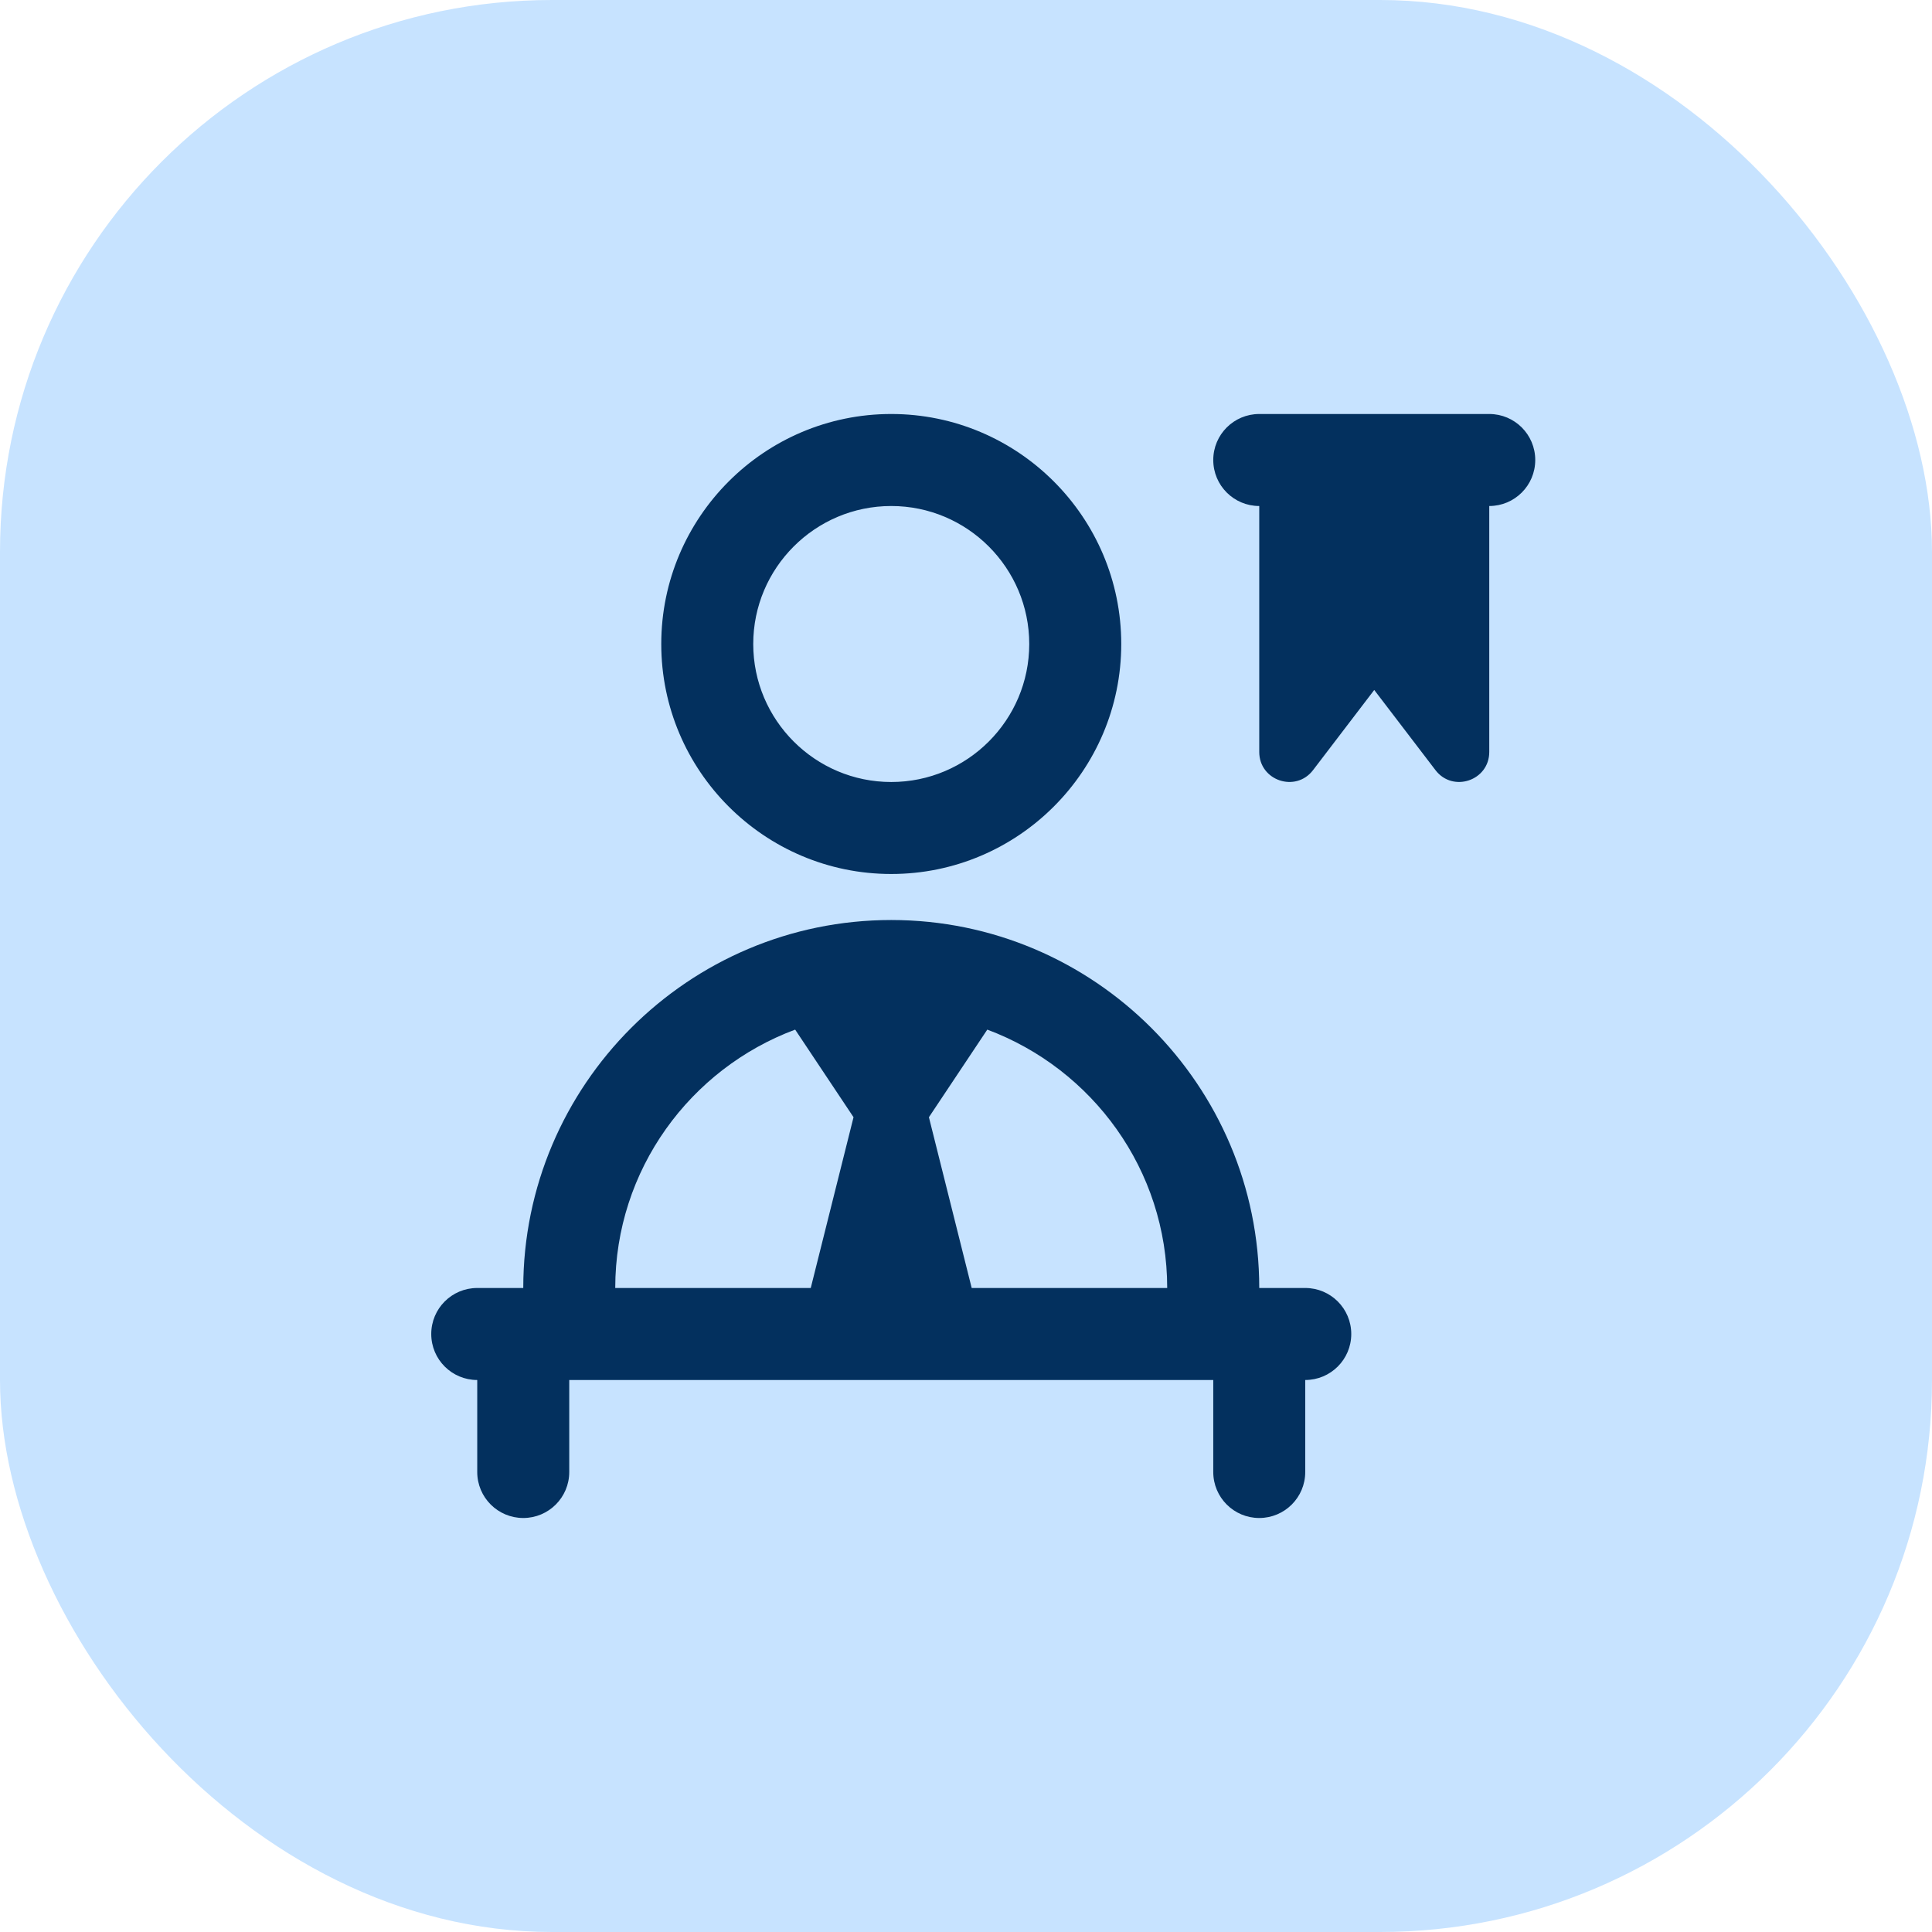
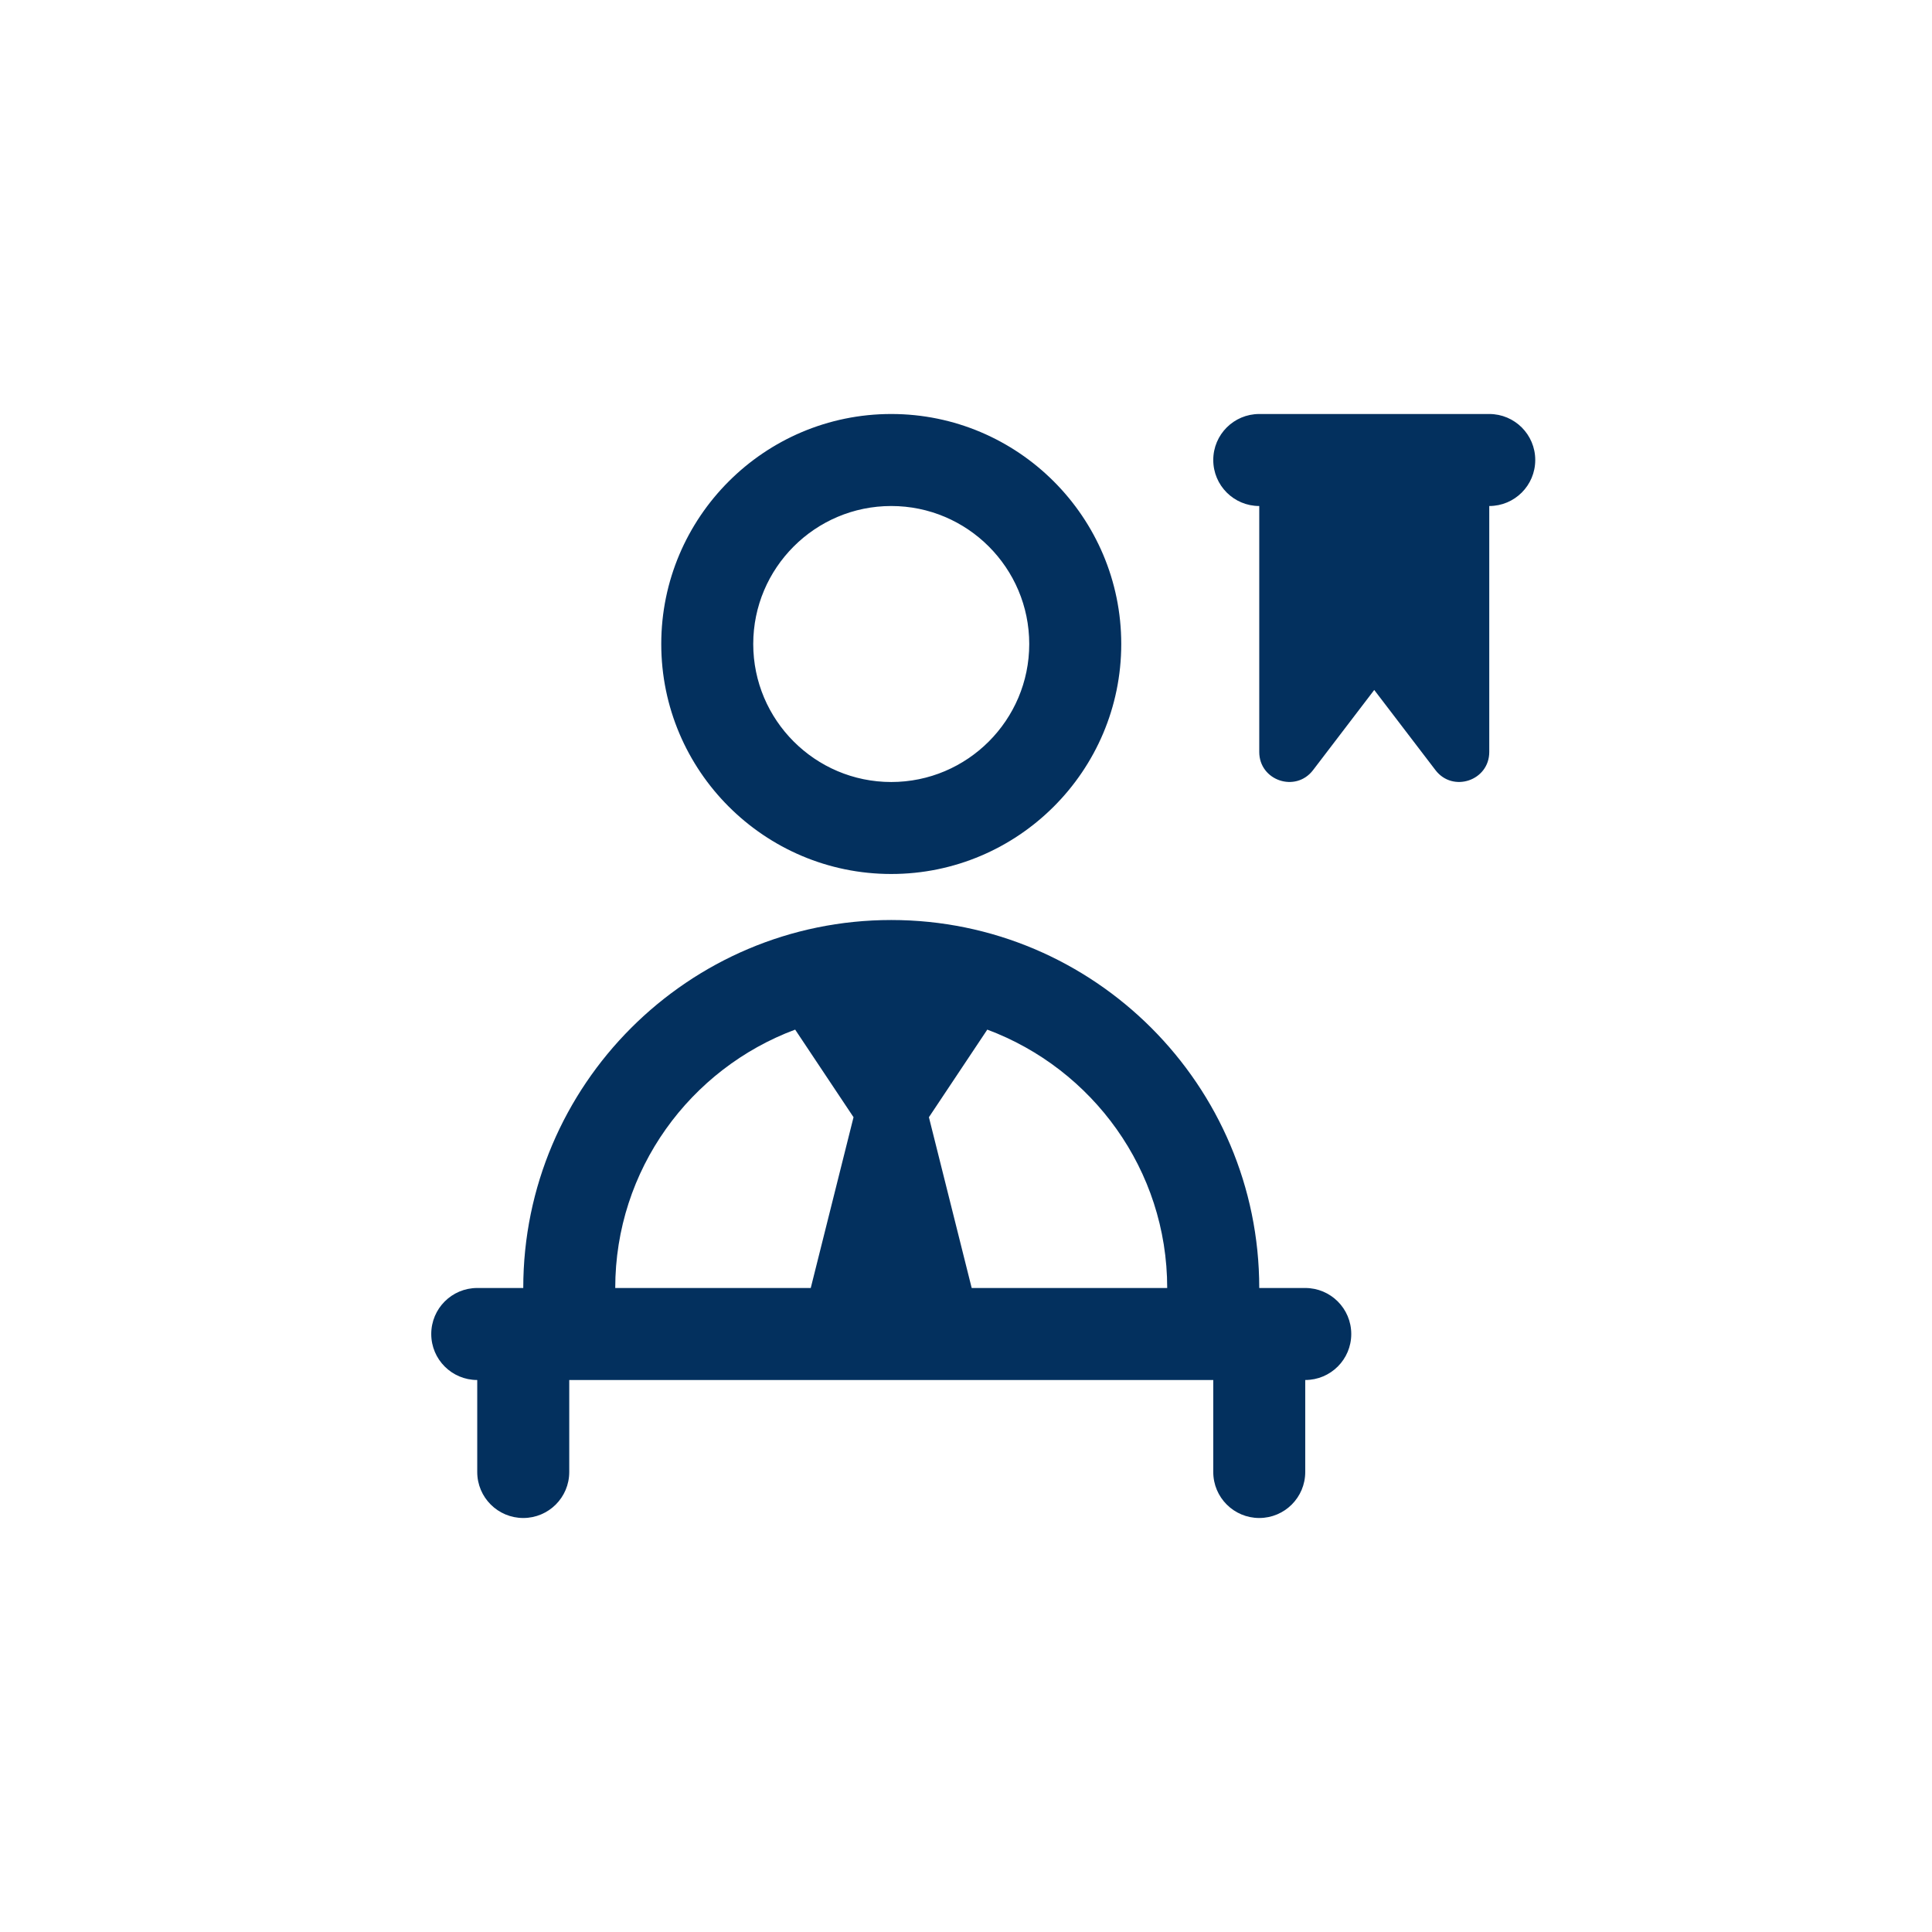
<svg xmlns="http://www.w3.org/2000/svg" width="56" height="56" viewBox="0 0 56 56" fill="none">
-   <rect width="56" height="56" rx="16" fill="#C7E3FF" />
  <path d="M25.833 25.333C29.509 25.333 32.5 22.343 32.5 18.667C32.5 14.991 29.509 12 25.833 12C22.157 12 19.167 14.991 19.167 18.667C19.167 22.343 22.157 25.333 25.833 25.333ZM25.833 14.667C28.039 14.667 29.833 16.461 29.833 18.667C29.833 20.872 28.039 22.667 25.833 22.667C23.628 22.667 21.833 20.872 21.833 18.667C21.833 16.461 23.628 14.667 25.833 14.667ZM37.833 37.333H36.5C36.5 31.452 31.715 26.667 25.833 26.667C19.952 26.667 15.167 31.452 15.167 37.333H13.833C13.097 37.333 12.5 37.929 12.5 38.667C12.5 39.404 13.097 40 13.833 40V42.667C13.833 43.404 14.431 44 15.167 44C15.903 44 16.5 43.404 16.5 42.667V40H35.167V42.667C35.167 43.404 35.764 44 36.5 44C37.236 44 37.833 43.404 37.833 42.667V40C38.569 40 39.167 39.404 39.167 38.667C39.167 37.929 38.569 37.333 37.833 37.333ZM23.5 37.333H17.833C17.833 33.903 20.008 30.977 23.048 29.844L24.74 32.383L23.5 37.333ZM28.165 37.333L26.925 32.383L28.617 29.844C31.657 30.979 33.832 33.903 33.832 37.333H28.165ZM44.5 13.333C44.5 14.071 43.903 14.667 43.167 14.667V21.796C43.167 22.627 42.112 22.983 41.608 22.323L39.833 19.999L38.059 22.323C37.555 22.983 36.5 22.627 36.5 21.796V14.667C35.764 14.667 35.167 14.071 35.167 13.333C35.167 12.596 35.764 12 36.5 12H43.167C43.903 12 44.5 12.596 44.5 13.333Z" fill="#03305E" />
</svg>